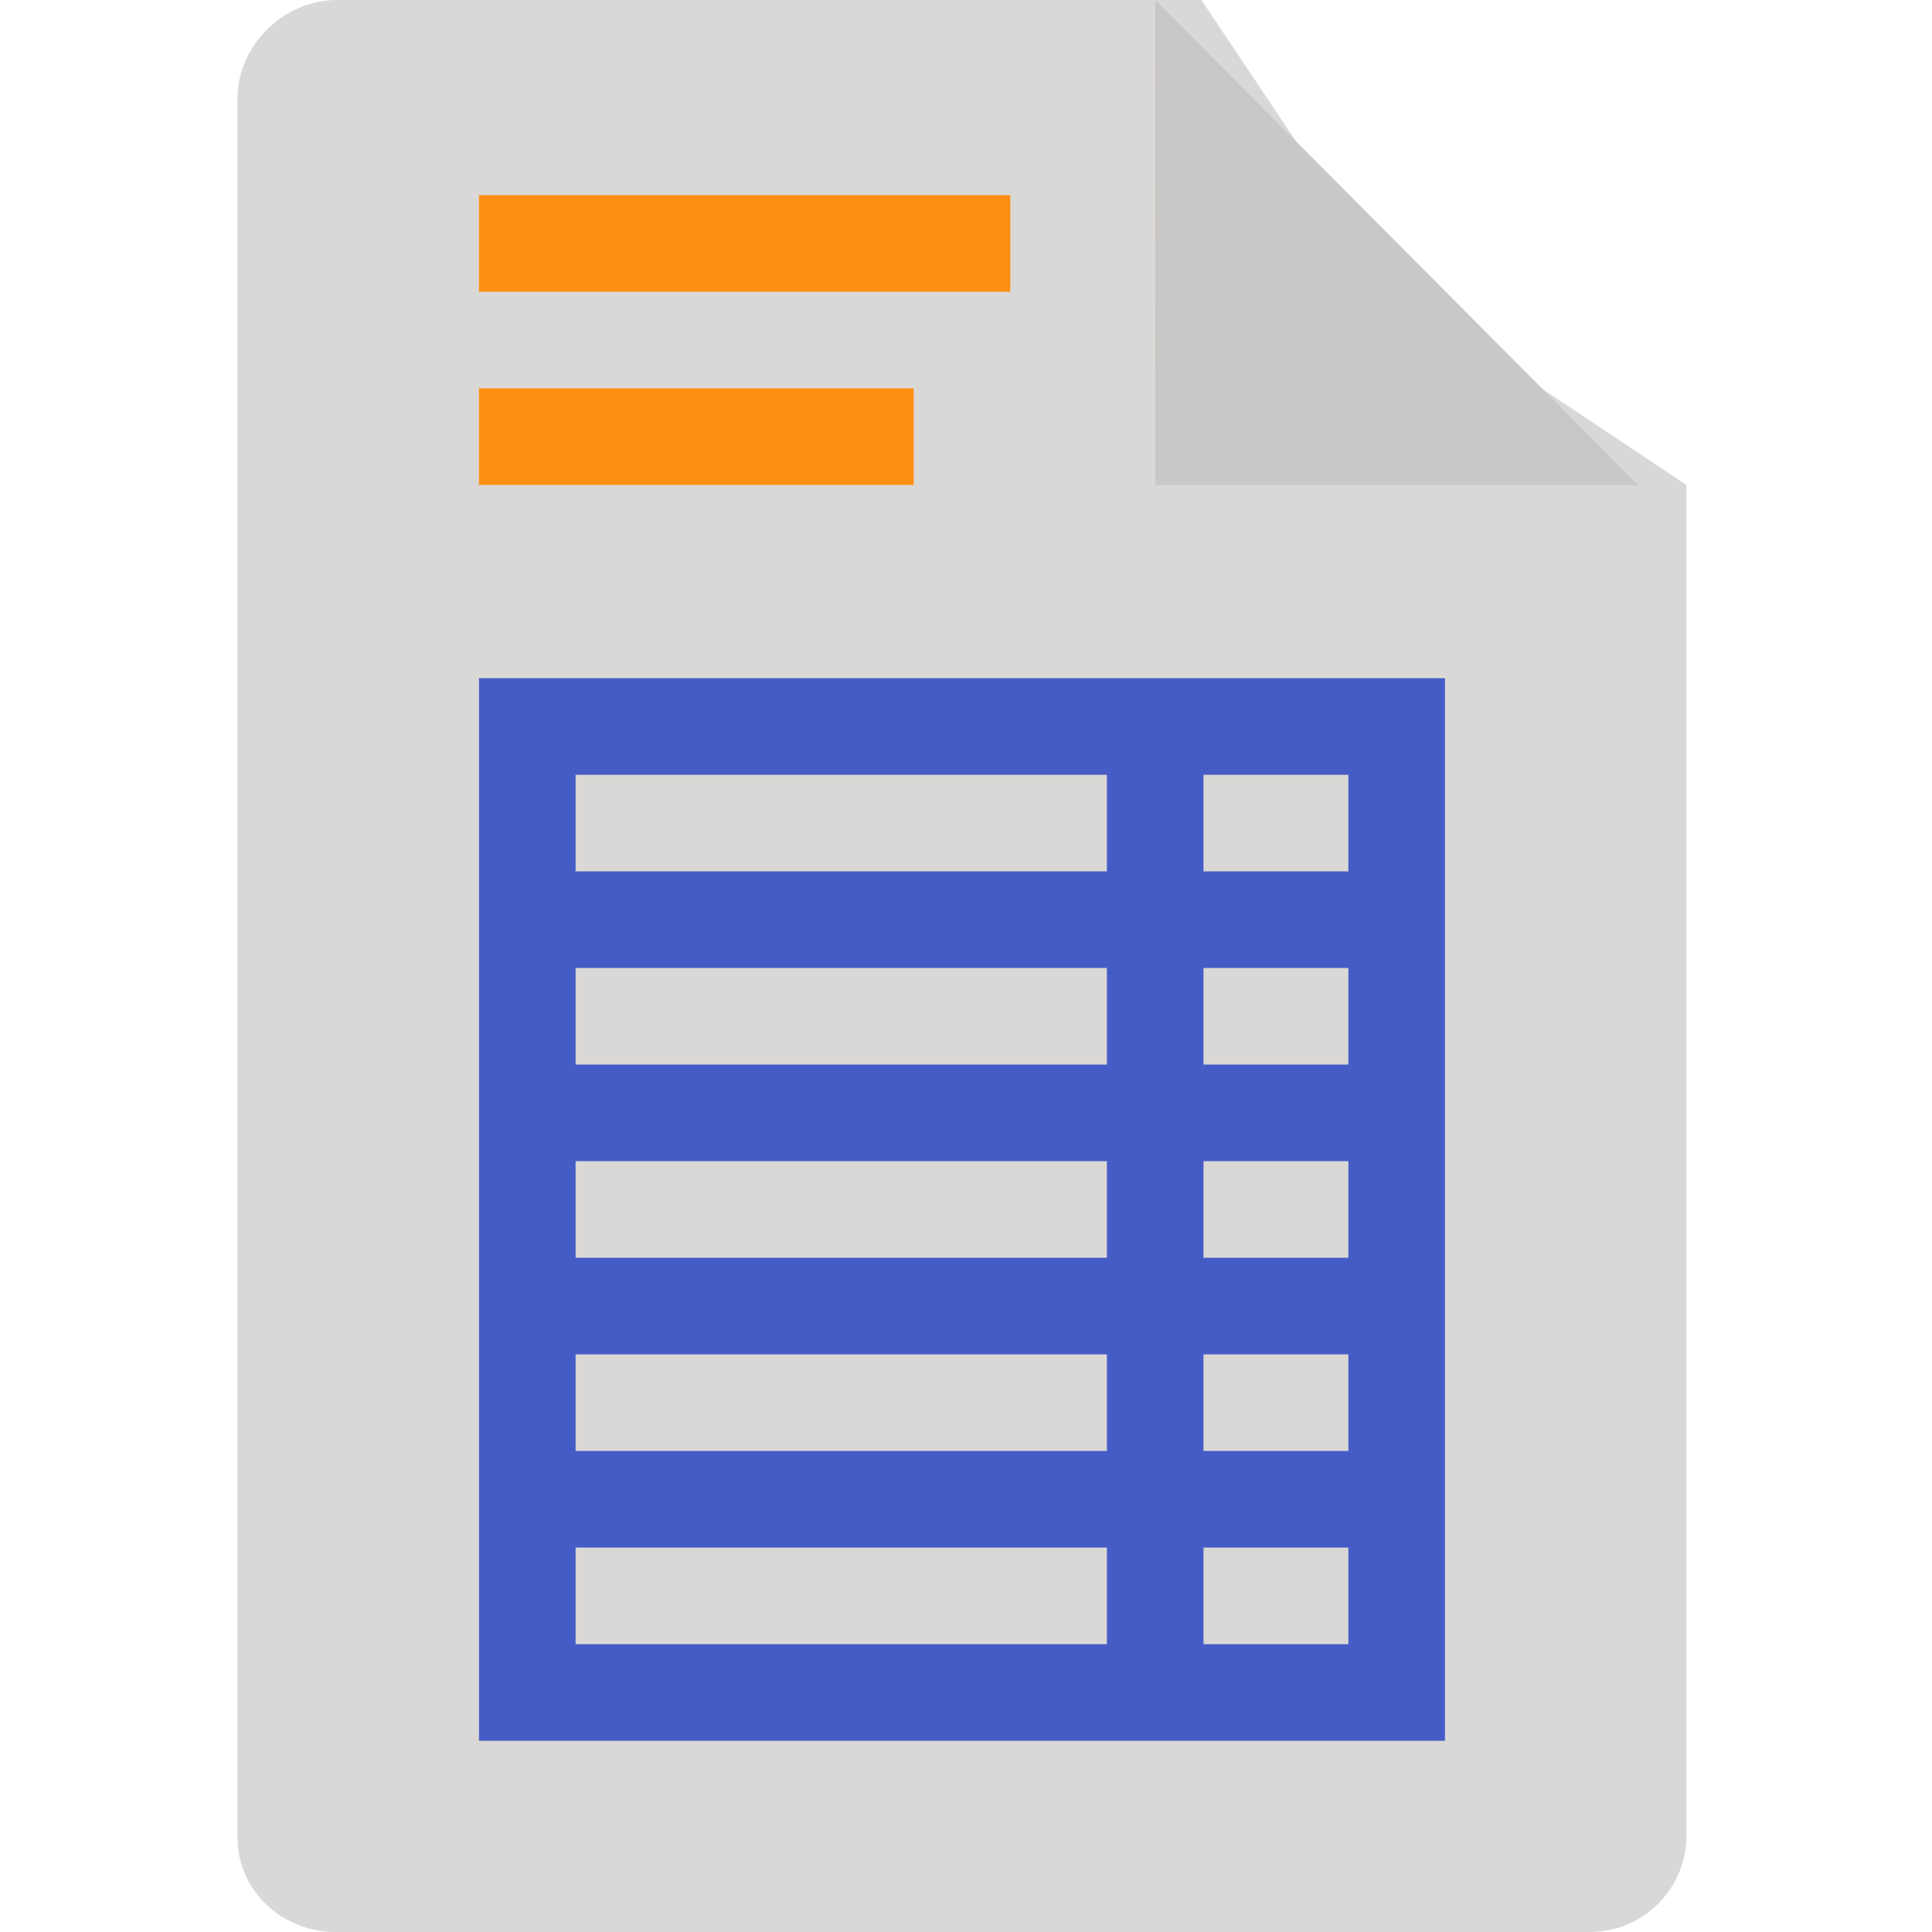
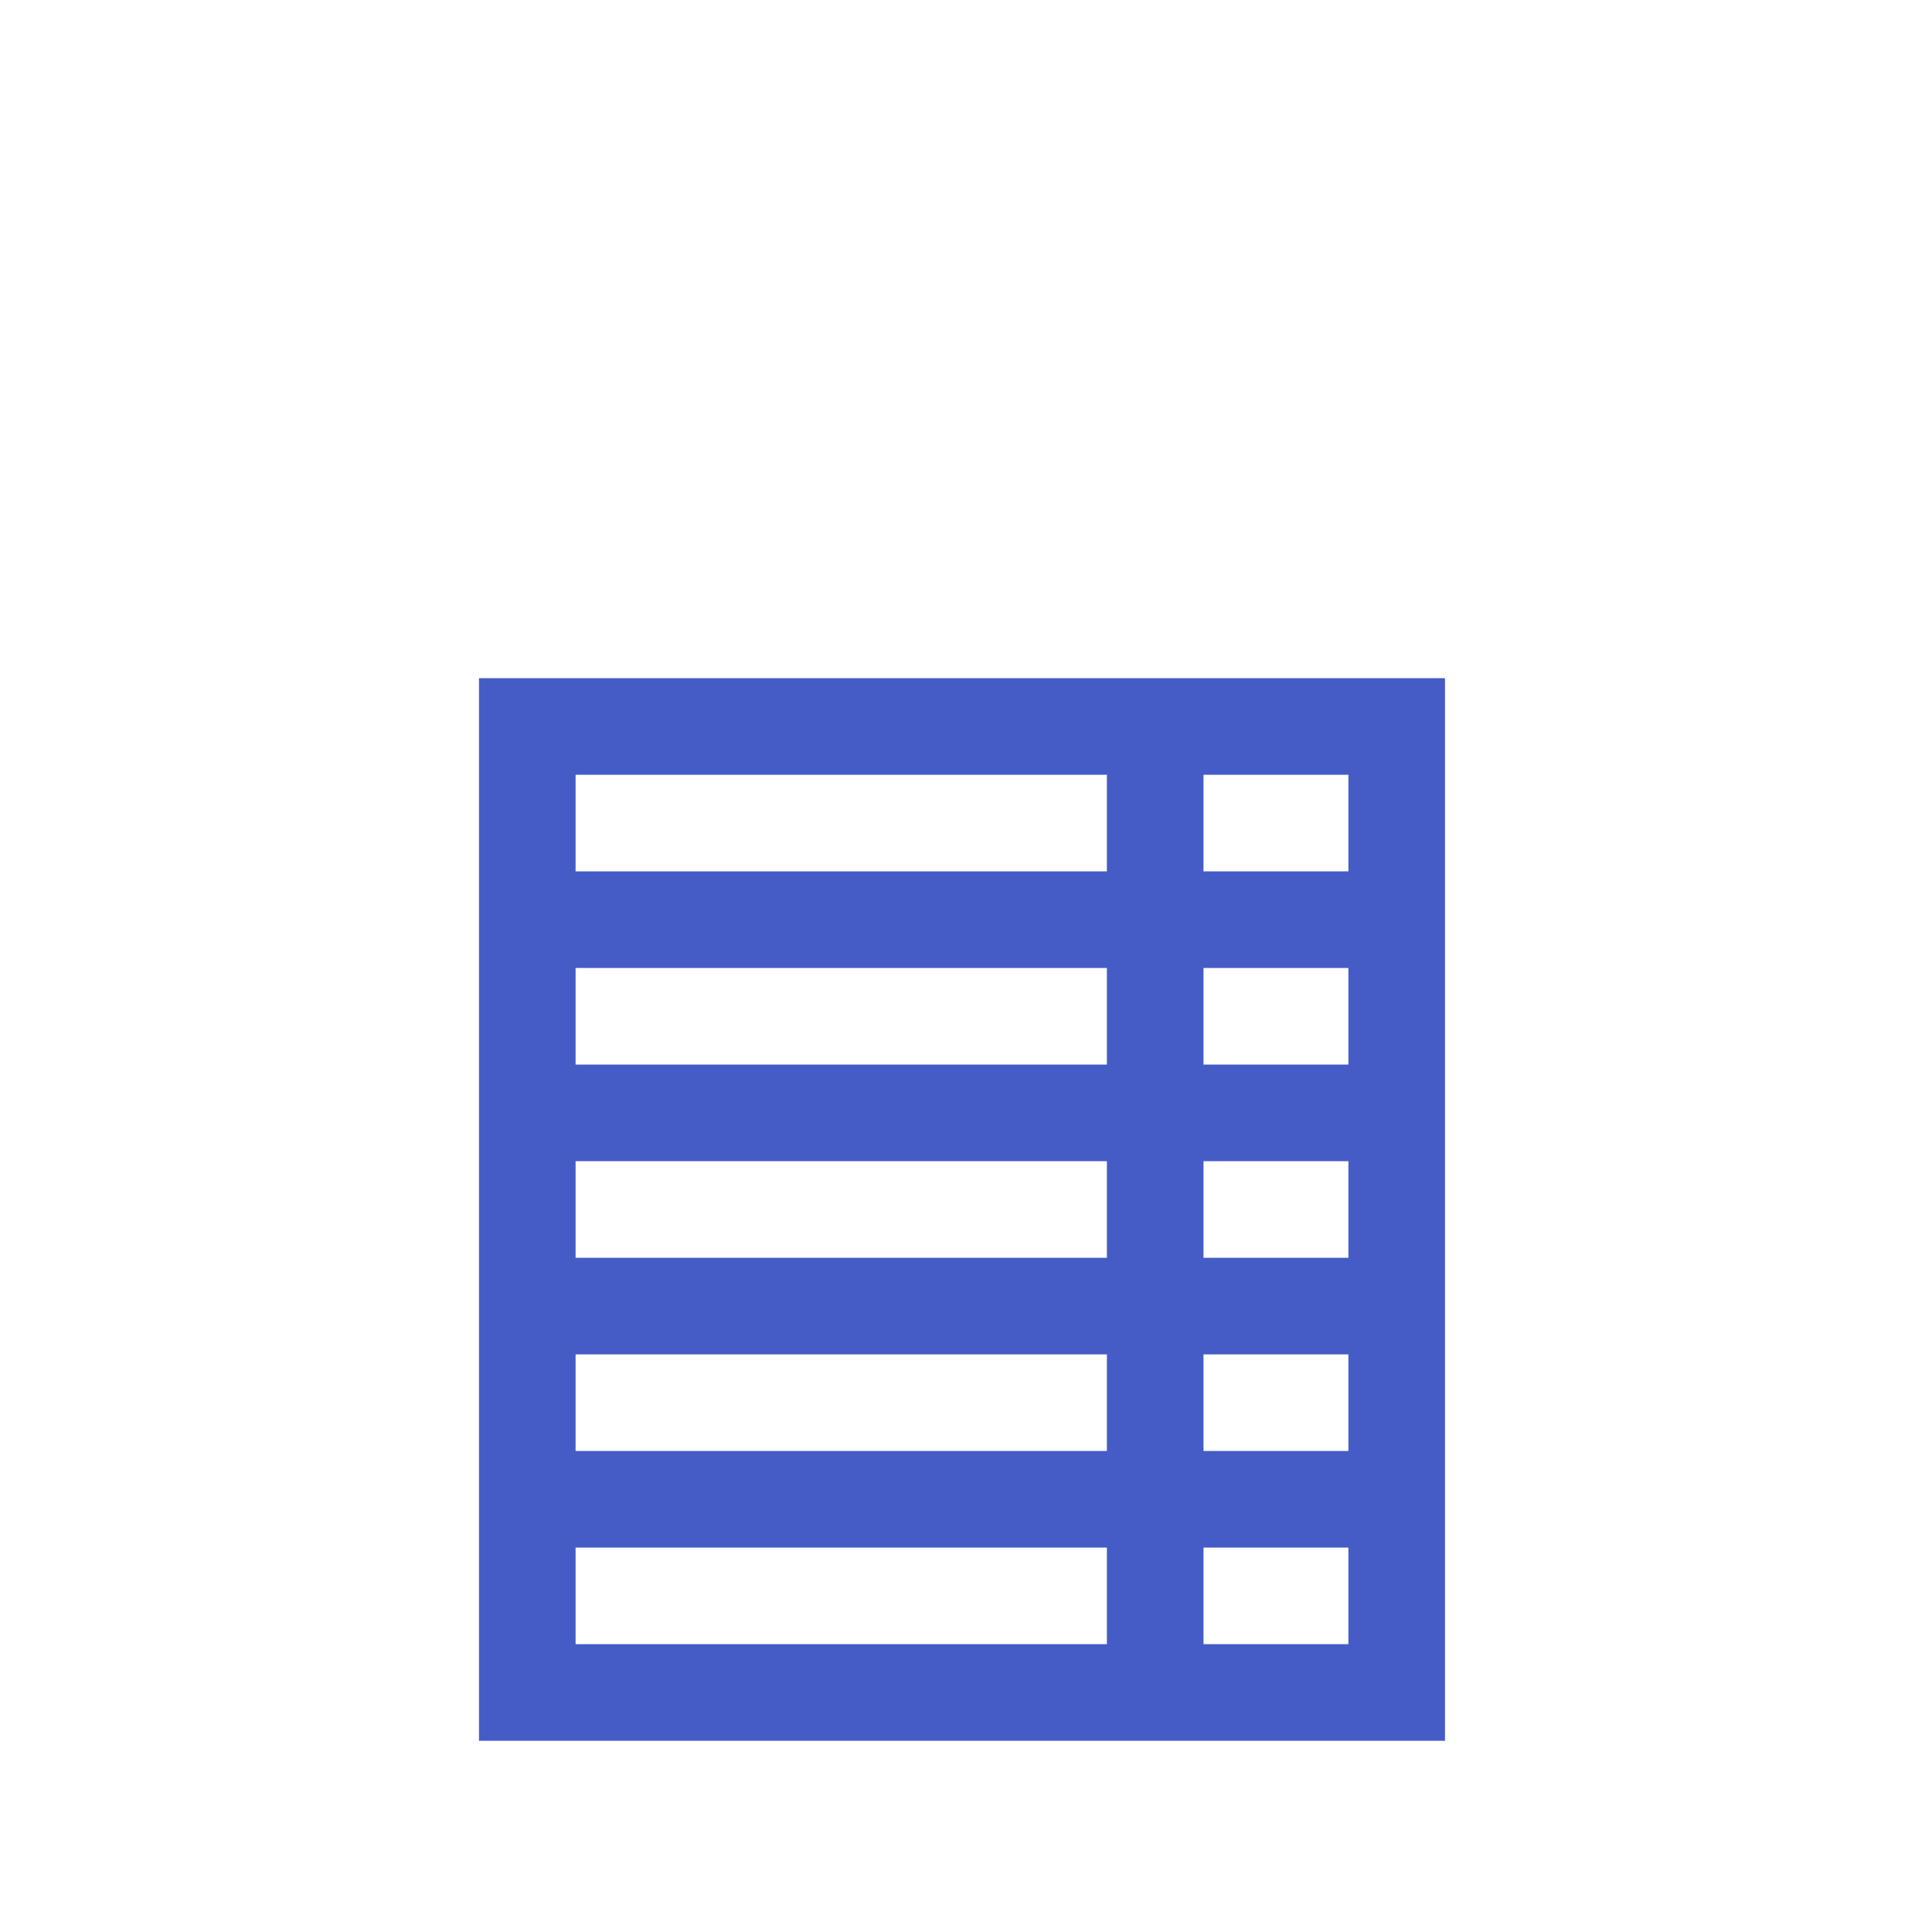
<svg xmlns="http://www.w3.org/2000/svg" viewBox="0 0 40 40">
-   <path fill="#DAD8D6" d="M34.917 38a2 2 0 0 1-2 2H6.948c-1.104 0-2.031-.854-2.031-1.959v-36C4.917.937 5.875 0 6.979 0h17.896l4.041 6.041 6 4V38z" />
-   <path fill="#C9C8C7" d="M23.918 0l9.999 10.041h-10z" />
  <path fill="#455CC7" d="M9.917 14.041v22h20v-22h-20zm13 16h-11v-2h11v2zm0-4h-11v-2h11v2zm0-4h-11v-2h11v2zm0-4h-11v-2h11v2zm5 12h-3v-2h3v2zm0-4h-3v-2h3v2zm0-4h-3v-2h3v2zm0-4h-3v-2h3v2zm-5 16h-11v-2h11v2zm5 0h-3v-2h3v2z" />
-   <path fill="#FF8F12" d="M9.917 4.041h11v2h-11zM9.917 8.041h9v2h-9z" />
</svg>